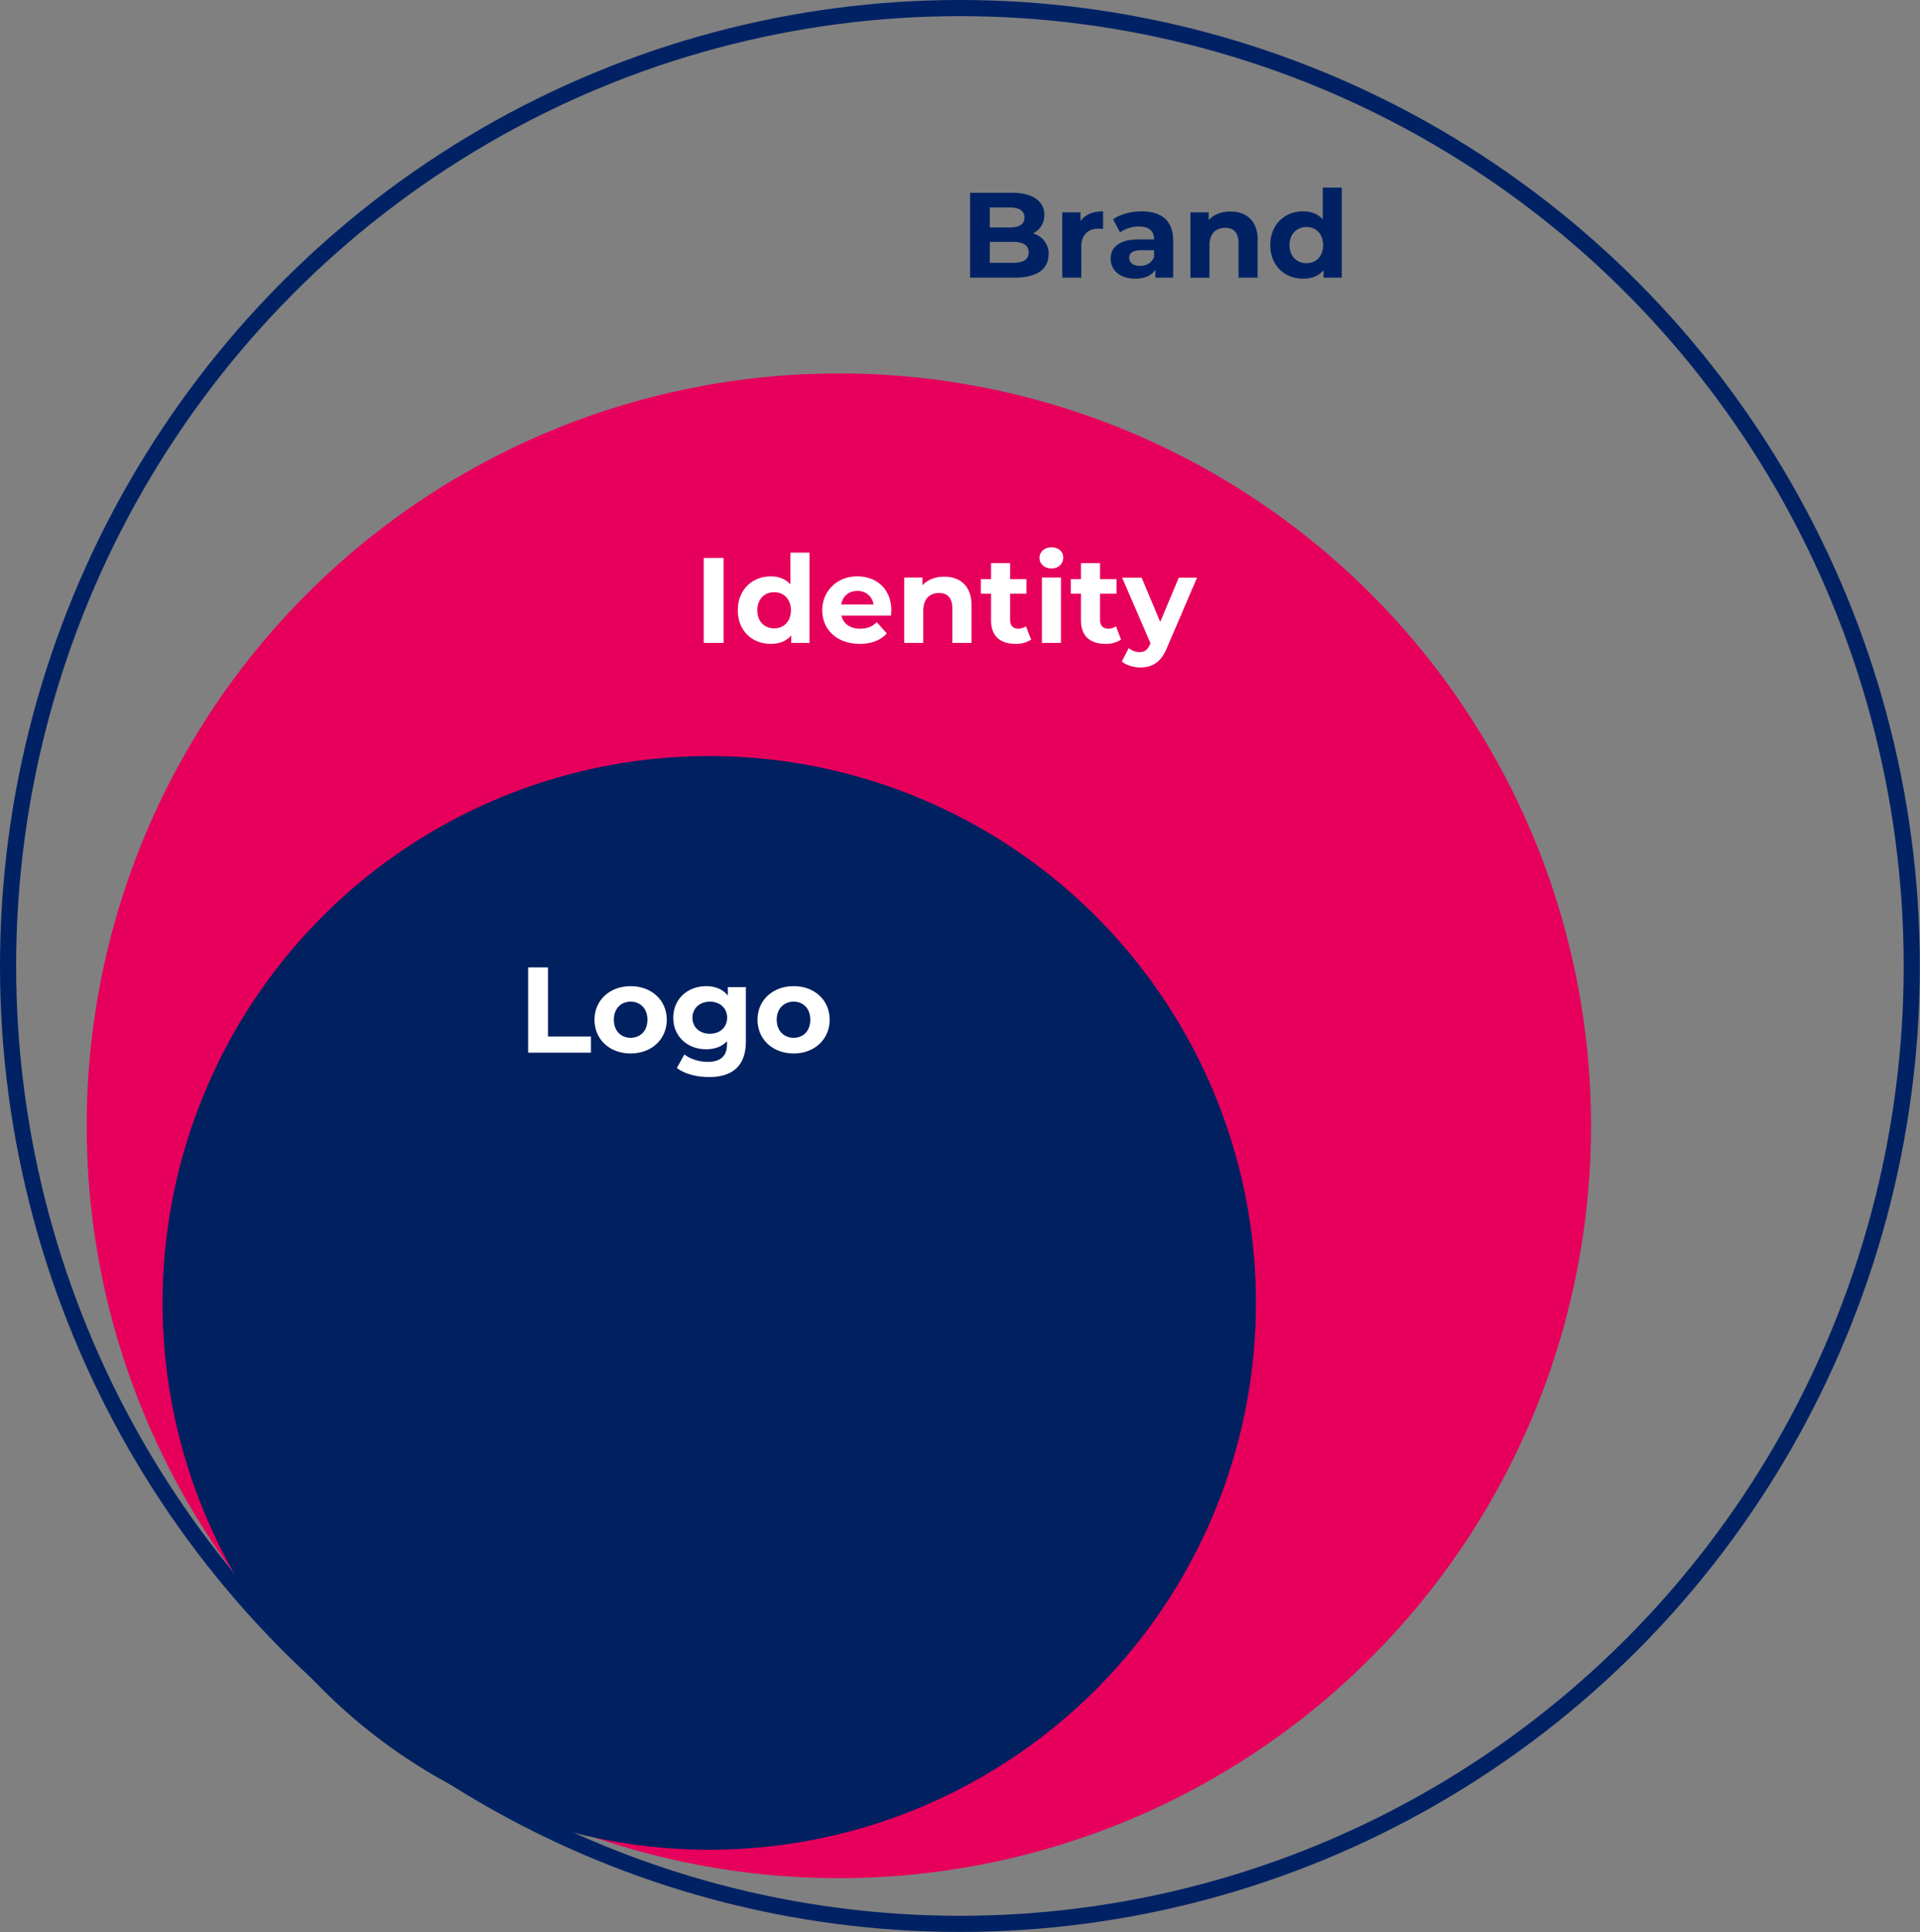
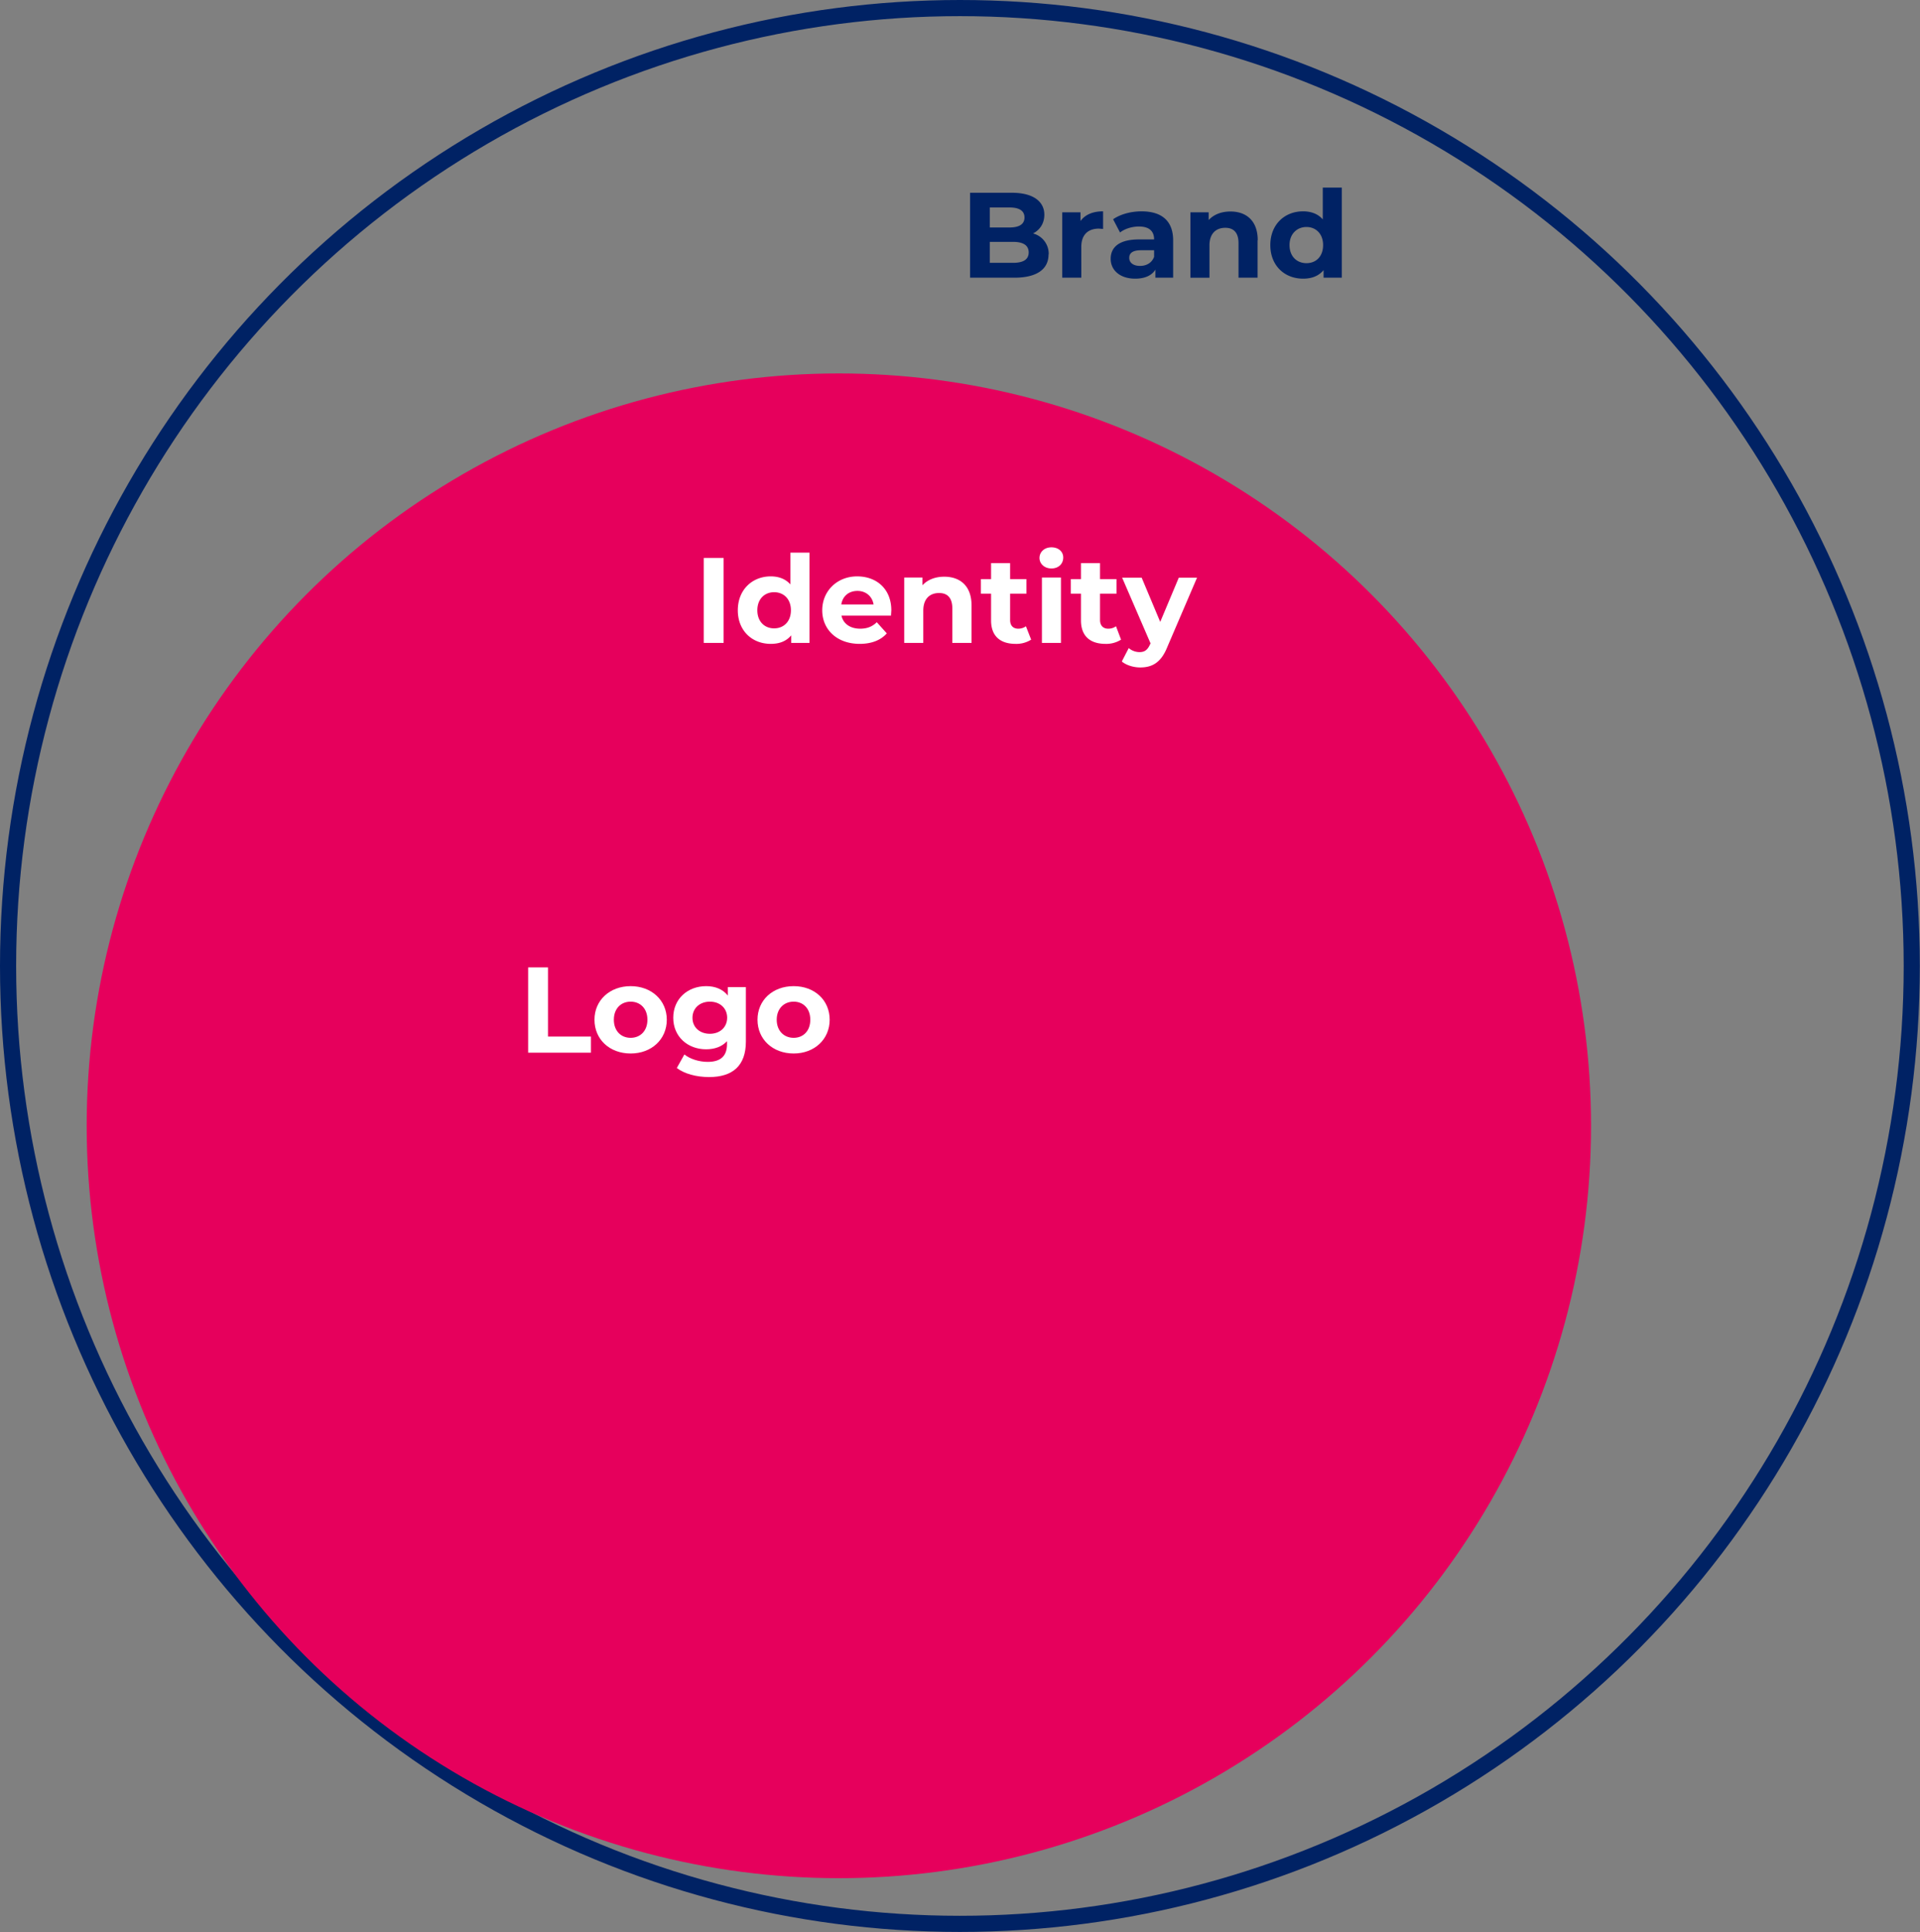
<svg xmlns="http://www.w3.org/2000/svg" id="Livello_1" data-name="Livello 1" viewBox="0 0 1189.5 1196.7">
  <rect x="0" y="0" width="1189.5" height="1196.7" fill="#808080" stroke="none" />
  <defs>
    <style>.cls-1,.cls-2{fill:#002264;stroke-width:0}.cls-2{fill:#fff}</style>
  </defs>
  <ellipse cx="594.7" cy="598.3" rx="589.7" ry="593.3" style="fill:none;stroke:#002264;stroke-width:10px" />
  <path d="M649.6 157.6c0 9.1-7.2 14.4-21.2 14.4H601v-52.6h26c13.2 0 20 5.5 20 13.6 0 5.3-2.7 9.4-7 11.6a13 13 0 0 1 9.7 13Zm-36.4-29v12.3h12.2c6 0 9.3-2 9.3-6.2s-3.3-6.2-9.3-6.2h-12.2Zm24.1 27.8c0-4.5-3.4-6.6-9.8-6.6h-14.3v13h14.3c6.4 0 9.8-2 9.8-6.5ZM683.4 131v10.8l-2.6-.2c-6.5 0-10.9 3.6-10.9 11.3V172h-11.8v-40.5h11.3v5.4c2.9-4 7.7-6 14-6ZM726.8 149v23h-11v-5c-2.2 3.6-6.5 5.6-12.5 5.6-9.5 0-15.2-5.3-15.2-12.3s5-12 17.5-12h9.4c0-5.1-3-8-9.4-8-4.3 0-8.8 1.4-11.7 3.7l-4.3-8.2c4.5-3.1 11-4.9 17.6-4.9 12.4 0 19.6 5.8 19.6 18ZM715 159.1v-4.1h-8.1c-5.5 0-7.3 2-7.3 4.7 0 3 2.5 5 6.7 5 4 0 7.3-1.9 8.7-5.6ZM779.1 148.8V172h-11.8v-21.4c0-6.5-3-9.5-8.2-9.5-5.7 0-9.8 3.5-9.8 10.9v20h-11.8v-40.5h11.3v4.8c3.2-3.5 8-5.3 13.5-5.3 9.6 0 16.9 5.5 16.9 17.8ZM831.3 116.2V172H820v-4.7c-3 3.6-7.2 5.3-12.7 5.3-11.5 0-20.3-8.1-20.3-20.8s8.8-20.9 20.3-20.9c5 0 9.3 1.6 12.2 5v-19.7h11.8Zm-11.6 35.6c0-7-4.5-11.2-10.3-11.2s-10.5 4.2-10.5 11.2 4.5 11.2 10.5 11.2 10.3-4.2 10.3-11.2Z" class="cls-1" />
  <circle cx="519.7" cy="697.3" r="466" style="fill:#e6005c;stroke-width:0" />
  <path d="M436 345.6h12.3v52.6H436v-52.6ZM501.5 342.4v55.8h-11.3v-4.7c-3 3.6-7.2 5.3-12.7 5.3-11.5 0-20.4-8.1-20.4-20.8S466 357 477.5 357c5 0 9.2 1.6 12.2 5v-19.7h11.8ZM490 378c0-7-4.5-11.2-10.4-11.2s-10.4 4.2-10.4 11.2 4.5 11.2 10.4 11.2S490 385 490 378ZM552.1 381.3h-30.8c1.1 5 5.4 8.1 11.6 8.1 4.4 0 7.5-1.3 10.3-4l6.2 6.9c-3.7 4.2-9.4 6.5-16.8 6.5-14 0-23.2-8.8-23.2-20.8S518.7 357 531 357s21.2 8 21.2 21l-.2 3.2Zm-31-6.9h20.1c-.8-5-4.7-8.4-10-8.4s-9.2 3.2-10 8.4ZM601.9 375v23.2H590v-21.3c0-6.6-3-9.6-8.2-9.6-5.7 0-9.8 3.5-9.8 10.9v20h-11.8v-40.5h11.3v4.8c3.2-3.5 8-5.3 13.5-5.3 9.6 0 16.9 5.5 16.9 17.8ZM638.8 396.2a17 17 0 0 1-9.6 2.6c-9.6 0-15.2-4.9-15.2-14.5v-16.6h-6.3v-9h6.3v-9.9h11.8v9.9h10.1v9h-10.1V384c0 3.5 1.9 5.4 5 5.4a8 8 0 0 0 4.8-1.5l3.2 8.2ZM644 345.6c0-3.7 3-6.6 7.4-6.6s7.3 2.7 7.3 6.3c0 4-3 6.8-7.3 6.8s-7.4-2.9-7.4-6.5Zm1.5 12.1h11.8v40.5h-11.8v-40.5ZM694.5 396.2a17 17 0 0 1-9.6 2.6c-9.6 0-15.2-4.9-15.2-14.5v-16.6h-6.3v-9h6.3v-9.9h11.8v9.9h10.2v9h-10.2V384c0 3.5 2 5.4 5 5.4a8 8 0 0 0 4.9-1.5l3.1 8.2ZM741.6 357.8l-18.4 42.9c-3.9 9.8-9.5 12.7-16.8 12.7-4.2 0-8.7-1.4-11.4-3.7l4.3-8.3c1.8 1.6 4.3 2.5 6.7 2.5 3.2 0 5-1.4 6.6-5l.2-.4-17.6-40.7h12.1l11.5 27.4 11.5-27.4h11.3Z" class="cls-2" />
-   <circle cx="439.4" cy="807" r="338.7" style="fill:#002060;stroke-width:0" />
  <path d="M327.3 599.2h12.2V642h26.6v10h-38.9v-52.7ZM368.3 631.6c0-12.1 9.5-20.8 22.4-20.8s22.4 8.7 22.4 20.8-9.4 20.9-22.4 20.9-22.4-8.7-22.4-20.9Zm32.8 0c0-7-4.5-11.2-10.4-11.2s-10.4 4.2-10.4 11.2 4.5 11.2 10.4 11.2 10.4-4.2 10.4-11.2ZM462.1 611.4v33.7c0 15-8.2 22-22.8 22-7.8 0-15.3-2-20-5.6l4.7-8.4c3.4 2.8 9.1 4.6 14.4 4.6 8.3 0 12-3.8 12-11v-1.8c-3.2 3.4-7.6 5-13 5-11.2 0-20.3-7.7-20.3-19.5s9-19.6 20.4-19.6c5.6 0 10.3 1.9 13.4 5.8v-5.2h11.3Zm-11.6 19c0-6-4.5-10-10.7-10s-10.8 4-10.8 10 4.6 9.9 10.8 9.9 10.7-4 10.7-10ZM469.3 631.6c0-12.1 9.4-20.8 22.4-20.8s22.3 8.7 22.3 20.8-9.4 20.9-22.3 20.9-22.4-8.7-22.4-20.9Zm32.7 0c0-7-4.4-11.2-10.3-11.2s-10.5 4.2-10.5 11.2 4.6 11.2 10.5 11.2 10.3-4.2 10.3-11.2Z" class="cls-2" />
</svg>